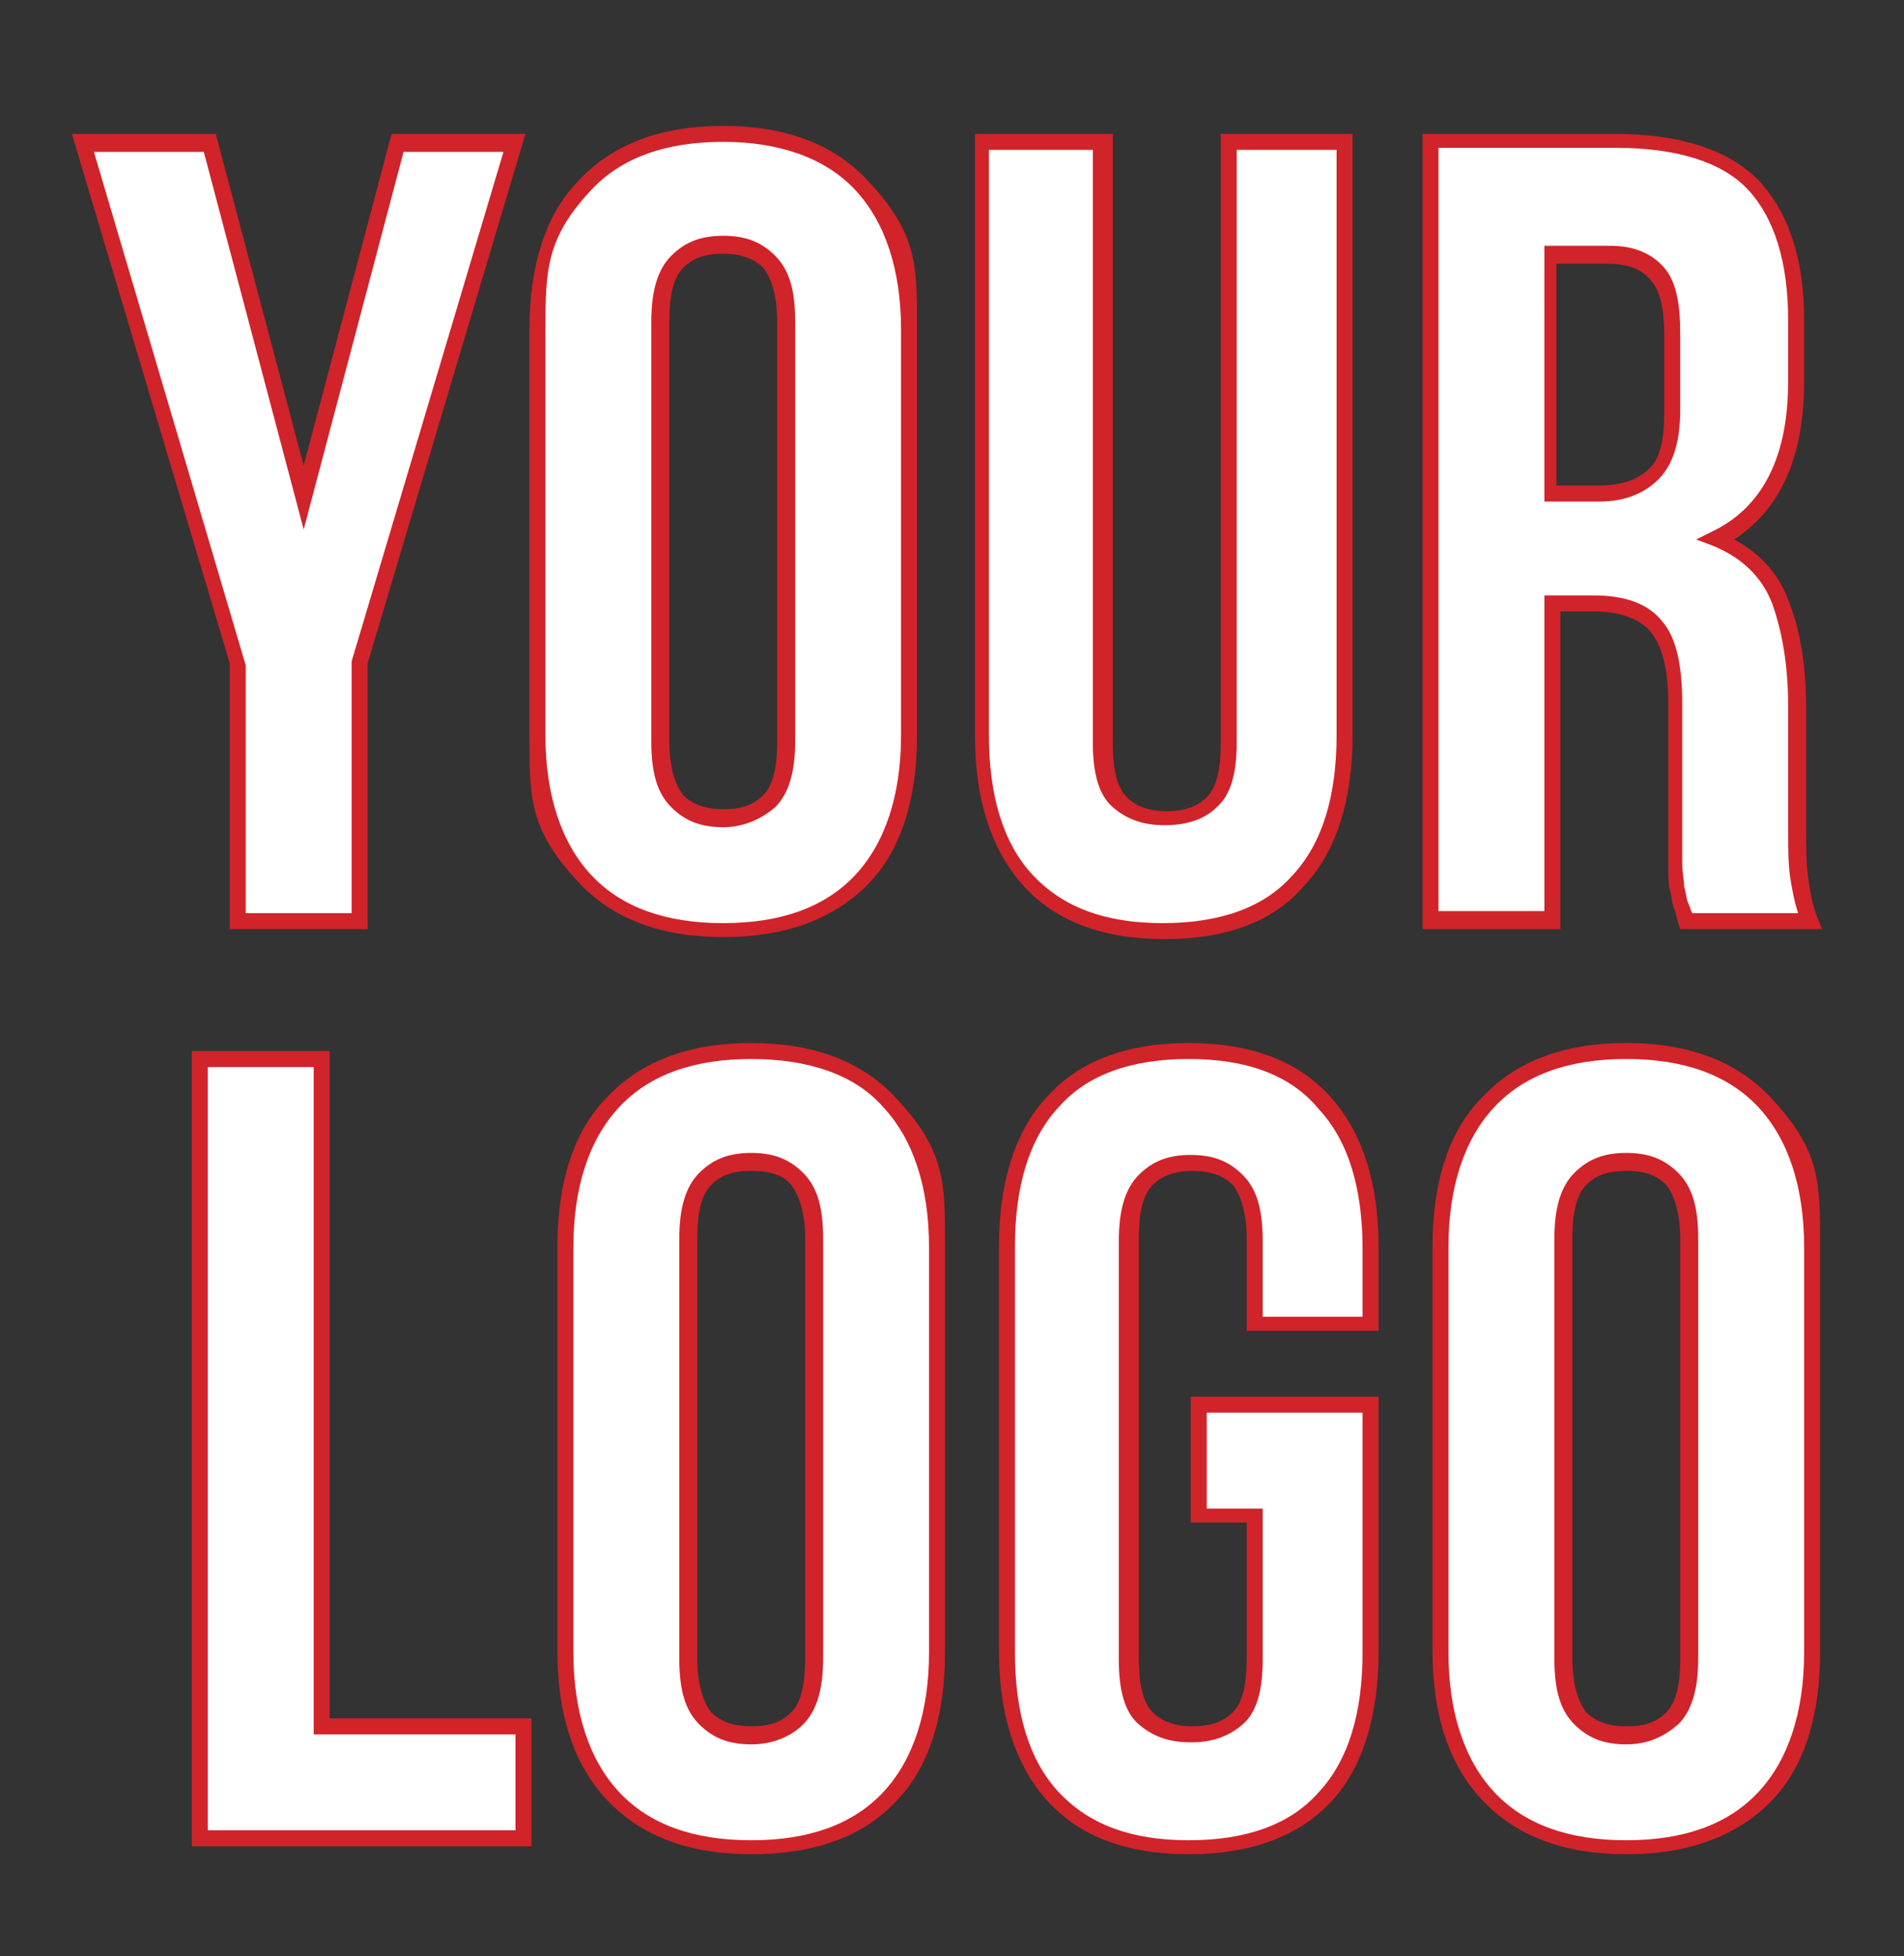
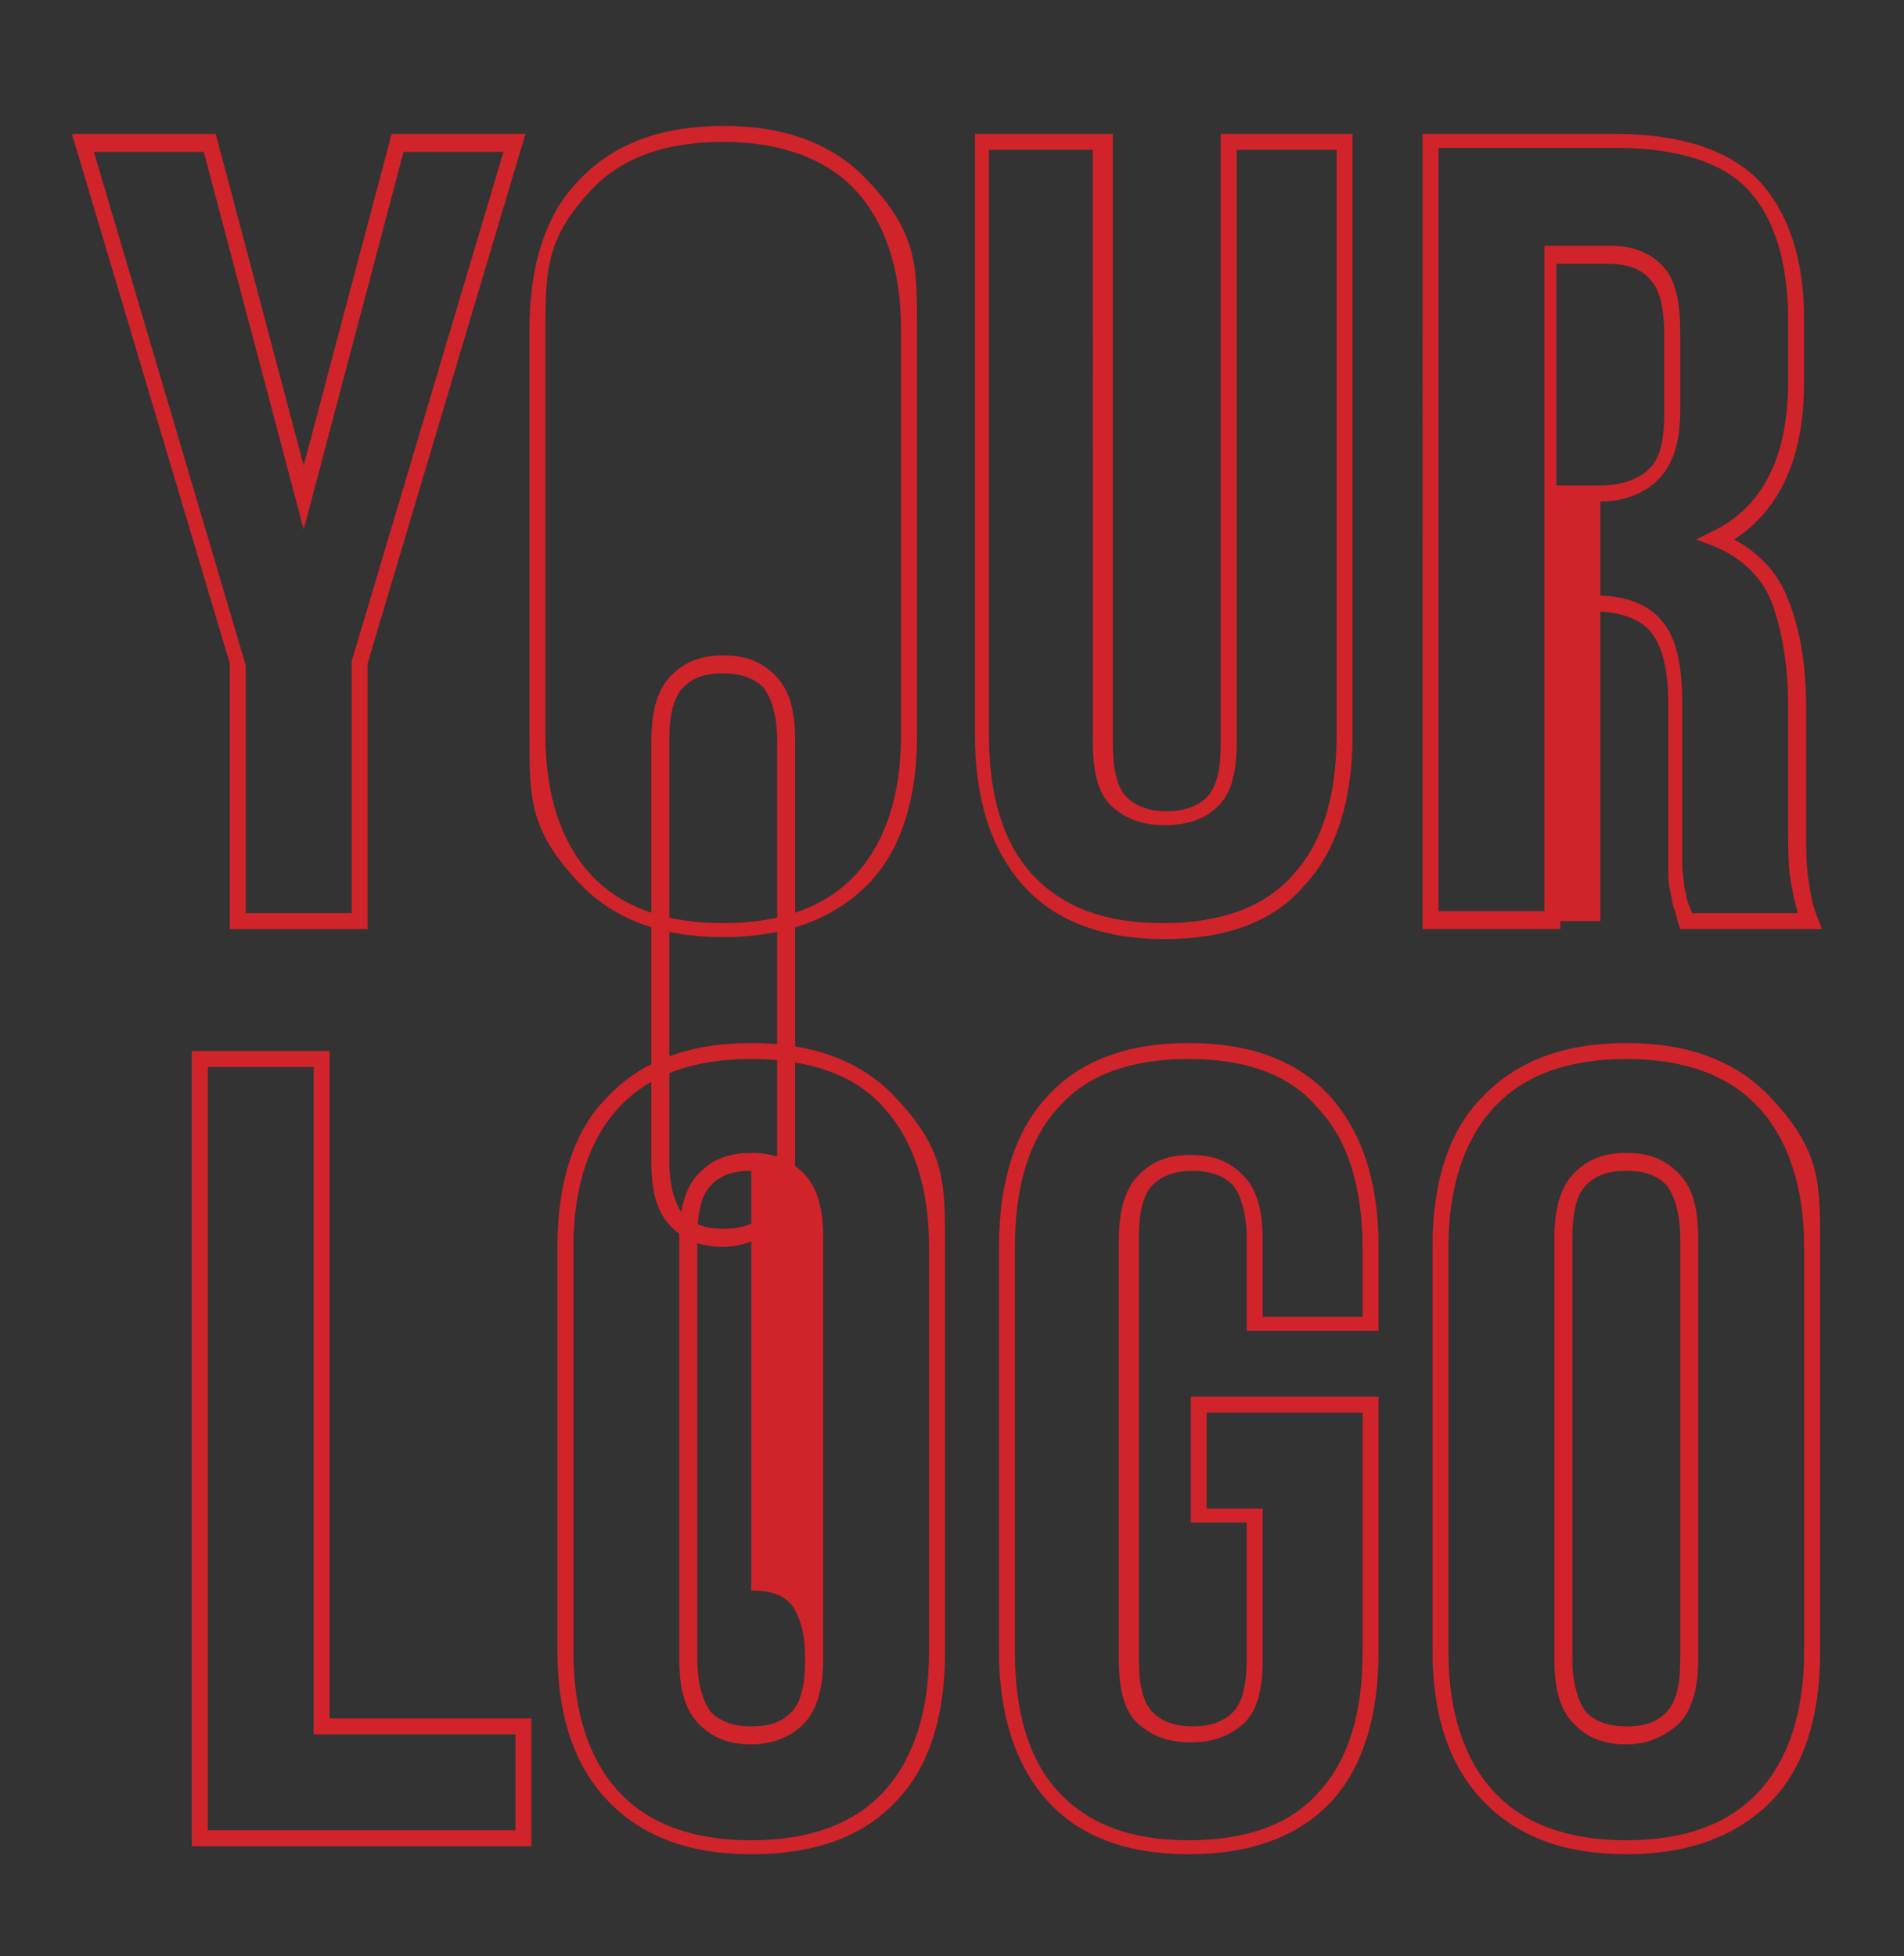
<svg xmlns="http://www.w3.org/2000/svg" xml:space="preserve" viewBox="0 0 95.3 97.9">
  <rect x="0" y="0" width="95.3" height="97.9" fill="#333333" stroke="none" />
-   <path d="M72.1 82.6c0 3.2.8 5.6 2.4 7.3s3.9 2.5 6.9 2.5 5.3-.8 6.9-2.5 2.4-4.1 2.4-7.3V62.4c0-3.2-.8-5.6-2.4-7.3s-3.9-2.5-6.9-2.5-5.3.8-6.9 2.5-2.4 4.1-2.4 7.3zM78.2 62q0-2.1.9-3c.6-.6 1.3-.9 2.3-.9s1.7.3 2.3.9q.9.9.9 3v21q0 2.1-.9 3c-.6.6-1.3.9-2.3.9s-1.7-.3-2.3-.9-.9-1.6-.9-3zM60.1 75.9h2.8v7.2q0 2.1-.9 3c-.6.6-1.3.8-2.3.8s-1.7-.3-2.3-.8c-.6-.6-.9-1.5-.9-3v-21q0-2.1.9-3c.6-.6 1.3-.9 2.3-.9s1.7.3 2.3.9.9 1.6.9 3v4.2h5.8v-3.8c0-3.2-.8-5.6-2.3-7.3s-3.8-2.5-6.8-2.5-5.3.8-6.8 2.5-2.3 4.1-2.3 7.3v20.3c0 3.2.8 5.6 2.3 7.3s3.8 2.5 6.8 2.5 5.3-.8 6.8-2.5 2.3-4.1 2.3-7.3V70.3h-8.6zm-31.7 6.7c0 3.2.8 5.6 2.4 7.3s3.9 2.5 6.9 2.5 5.3-.8 6.9-2.5 2.4-4.1 2.4-7.3V62.4c0-3.2-.8-5.6-2.4-7.3s-3.9-2.5-6.9-2.5-5.3.8-6.9 2.5-2.4 4.1-2.4 7.3zM34.5 62q0-2.1.9-3c.6-.6 1.3-.9 2.3-.9s1.7.3 2.3.9q.9.9.9 3v21q0 2.1-.9 3c-.6.6-1.3.9-2.3.9s-1.7-.3-2.3-.9q-.9-.9-.9-3zM10 92h16.2v-5.6H16.1V53H10zm70.6-79.3q1.65 0 2.4.9c.5.6.8 1.7.8 3.1v3.8c0 1.6-.3 2.6-1 3.2q-.9.9-2.7.9h-2.4v-12h2.9zm10 33.4c-.3-.7-.5-1.5-.6-2.2s-.1-1.6-.1-2.5v-6c0-2-.3-3.8-.9-5.2s-1.6-2.5-3.2-3.1c2.7-1.3 4-3.9 4-7.9v-3.1c0-3-.7-5.3-2.1-6.7-1.4-1.5-3.7-2.2-6.9-2.2h-9.2v39h6.1v-16h2.1c1.4 0 2.4.4 3.1 1.1.6.7.9 2 .9 3.8v8c0 .5.1.9.1 1.3.1.3.1.6.2.8s.1.5.2.7h6.3zm-41.5-39v29.7c0 3.2.8 5.6 2.3 7.3s3.8 2.5 6.8 2.5 5.3-.8 6.8-2.5 2.3-4.1 2.3-7.3V7.1h-5.8v30.1q0 2.1-.9 3c-.6.6-1.3.8-2.3.8s-1.7-.3-2.3-.8c-.6-.6-.9-1.5-.9-3V7.1zM26.9 36.7c0 3.2.8 5.6 2.4 7.3s3.9 2.5 6.9 2.5 5.3-.8 6.9-2.5 2.4-4.1 2.4-7.3V16.5c0-3.2-.8-5.6-2.4-7.3s-3.9-2.5-6.9-2.5-5.3.8-6.9 2.5-2.4 4.1-2.4 7.3zM33 16.1q0-2.1.9-3c.6-.6 1.3-.9 2.3-.9s1.7.3 2.3.9q.9.9.9 3v21q0 2.1-.9 3c-.6.6-1.3.9-2.3.9s-1.7-.3-2.3-.9q-.9-.9-.9-3zm-21.1 30H18V33.2l7.7-26.1h-5.8l-4.7 17.8-4.6-17.8H4.2l7.7 26.1z" style="fill:#fff" />
-   <path d="M58.3 47c-3.1 0-5.5-.9-7.1-2.7s-2.4-4.3-2.4-7.5V6.7h6.9v30.5c0 1.3.2 2.2.7 2.7s1.2.7 2 .7 1.5-.2 2-.7.7-1.4.7-2.7V6.7h6.6v30.1c0 3.2-.8 5.8-2.4 7.5-1.5 1.8-3.9 2.7-7 2.7M49.5 7.5v29.3c0 3 .7 5.4 2.2 7s3.6 2.4 6.5 2.4 5.1-.8 6.5-2.4c1.5-1.6 2.2-4 2.2-7V7.5h-5v29.7c0 1.5-.3 2.6-1 3.2-.6.6-1.5.9-2.6.9s-1.9-.3-2.6-.9-1-1.7-1-3.2V7.5zm31.9 85.3q-4.65 0-7.2-2.7c-1.7-1.8-2.5-4.3-2.5-7.5V62.4c0-3.2.8-5.8 2.5-7.5q2.55-2.7 7.2-2.7t7.2 2.7c2.55 2.7 2.5 4.3 2.5 7.5v20.3c0 3.2-.8 5.8-2.5 7.5s-4.1 2.6-7.2 2.6m0-39.8q-4.35 0-6.6 2.4c-1.5 1.6-2.3 4-2.3 7v20.3c0 3 .8 5.4 2.3 7s3.7 2.4 6.6 2.4q4.35 0 6.6-2.4c1.5-1.6 2.3-4 2.3-7V62.4c0-3-.8-5.4-2.3-7Q85.75 53 81.4 53M59.5 92.8c-3.1 0-5.5-.9-7.1-2.7Q50 87.4 50 82.6V62.4c0-3.2.8-5.8 2.4-7.5 1.6-1.8 4-2.7 7.1-2.7s5.5.9 7.1 2.7 2.4 4.3 2.4 7.5v4.2h-6.6V62c0-1.3-.3-2.2-.7-2.7-.5-.5-1.2-.7-2-.7s-1.5.2-2 .7-.7 1.4-.7 2.7v21c0 1.3.2 2.2.7 2.7s1.2.7 2 .7 1.5-.2 2-.7.7-1.4.7-2.7v-6.8h-2.8v-6.3H69v12.8c0 3.2-.8 5.8-2.4 7.5s-4 2.6-7.1 2.6m0-39.8c-2.9 0-5.1.8-6.5 2.4-1.5 1.6-2.2 4-2.2 7v20.3c0 3 .7 5.4 2.2 7s3.6 2.4 6.5 2.4 5.1-.8 6.5-2.4c1.5-1.6 2.2-4 2.2-7v-12h-7.8v4.8h2.8v7.6c0 1.5-.3 2.6-1 3.2s-1.5.9-2.6.9-1.9-.3-2.6-.9-1-1.7-1-3.2v-21c0-1.5.3-2.6 1-3.3s1.5-1 2.6-1 1.9.3 2.6 1 1 1.7 1 3.3v3.8h5v-3.4c0-3-.7-5.4-2.2-7-1.4-1.7-3.6-2.5-6.5-2.5M37.6 92.8q-4.65 0-7.2-2.7c-1.7-1.8-2.5-4.3-2.5-7.5V62.4c0-3.2.8-5.8 2.5-7.5q2.55-2.7 7.2-2.7t7.2 2.7c2.55 2.7 2.5 4.3 2.5 7.5v20.3c0 3.2-.8 5.8-2.5 7.5-1.6 1.7-4 2.6-7.2 2.6m0-39.8q-4.35 0-6.6 2.4c-1.5 1.6-2.3 4-2.3 7v20.3c0 3 .8 5.4 2.3 7q2.25 2.4 6.6 2.4t6.6-2.4c1.5-1.6 2.3-4 2.3-7V62.4c0-3-.8-5.4-2.3-7-1.4-1.6-3.7-2.4-6.6-2.4m-1.4-6.1q-4.65 0-7.2-2.7c-2.55-2.7-2.5-4.3-2.5-7.5V16.5c0-3.2.8-5.8 2.5-7.5q2.55-2.7 7.2-2.7T43.4 9c2.55 2.7 2.5 4.3 2.5 7.5v20.3c0 3.2-.8 5.8-2.5 7.5s-4.1 2.6-7.2 2.6m0-39.8q-4.35 0-6.6 2.4c-2.25 2.4-2.3 4-2.3 7v20.3c0 3 .8 5.4 2.3 7s3.7 2.4 6.6 2.4 5.1-.8 6.6-2.4 2.3-4 2.3-7V16.5c0-3-.8-5.4-2.3-7S39 7.1 36.2 7.1m-9.6 85.3h-17V52.6h6.9V86h10.1zm-16.2-.8h15.4v-4.8H15.7V53.4h-5.3zm80.8-45.1h-7.1l-.1-.3c-.1-.3-.1-.5-.2-.7s-.1-.5-.2-.9-.1-.8-.1-1.3v-8.1q0-2.55-.9-3.6c-.5-.6-1.5-1-2.8-1h-1.7v15.9h-6.9V6.7h9.6c3.3 0 5.7.8 7.2 2.3 1.5 1.6 2.3 3.9 2.3 7v3.1c0 3.8-1.2 6.4-3.5 7.9q1.95 1.05 2.7 3 .9 2.25.9 5.4v6c0 1 0 1.8.1 2.5s.2 1.4.5 2.1zm-6.5-.8H90c-.2-.6-.3-1.2-.4-1.8-.1-.7-.1-1.6-.1-2.6v-6c0-2-.3-3.7-.8-5.1-.5-1.3-1.5-2.3-3-2.9l-.8-.3.8-.4c2.5-1.2 3.8-3.7 3.8-7.5V16c0-2.9-.7-5.1-2-6.5s-3.6-2.1-6.6-2.1H72v38.2h5.3V29.8h2.5c1.5 0 2.7.4 3.4 1.3.7.8 1 2.2 1 4.1v8c0 .5.1.9.1 1.2.1.3.1.6.2.8s.1.3.2.5m-66.3.8h-6.9V33.2L3.6 6.7h7.2l4.4 16.6 4.4-16.6h6.7l-7.9 26.5zm-6.1-.8h5.3V33.1l7.6-25.5h-5l-5 18.9-5-18.9H4.7l7.6 25.7zm69.1 41.6c-1.1 0-1.9-.3-2.6-1s-1-1.7-1-3.3V62c0-1.5.3-2.6 1-3.3s1.5-1 2.6-1 1.9.3 2.6 1 1 1.7 1 3.3v21c0 1.5-.3 2.6-1 3.3-.7.6-1.5 1-2.6 1m0-28.7c-.9 0-1.5.2-2 .7s-.7 1.4-.7 2.7v21c0 1.3.3 2.2.7 2.7.5.5 1.2.7 2 .7.9 0 1.5-.2 2-.7s.7-1.4.7-2.7V62c0-1.3-.3-2.2-.7-2.7-.5-.5-1.1-.7-2-.7M37.6 87.3c-1.1 0-1.9-.3-2.6-1s-1-1.7-1-3.3V62c0-1.5.3-2.6 1-3.3s1.5-1 2.6-1 1.9.3 2.6 1 1 1.7 1 3.3v21c0 1.5-.3 2.6-1 3.3-.6.6-1.5 1-2.6 1m0-28.7c-.9 0-1.5.2-2 .7s-.7 1.4-.7 2.7v21c0 1.3.3 2.2.7 2.7.5.5 1.2.7 2 .7.9 0 1.5-.2 2-.7s.7-1.4.7-2.7V62c0-1.3-.3-2.2-.7-2.7s-1.1-.7-2-.7m-1.4-17.2c-1.1 0-1.9-.3-2.6-1s-1-1.7-1-3.3v-21c0-1.5.3-2.6 1-3.3s1.5-1 2.6-1 1.9.3 2.6 1 1 1.7 1 3.3v21c0 1.5-.3 2.6-1 3.3-.7.6-1.6 1-2.6 1m0-28.7c-.9 0-1.5.2-2 .7s-.7 1.4-.7 2.7v21c0 1.3.3 2.2.7 2.7.5.5 1.2.7 2 .7.9 0 1.5-.2 2-.7s.7-1.4.7-2.7v-21c0-1.3-.3-2.2-.7-2.7-.5-.5-1.2-.7-2-.7m43.9 12.4h-2.8V12.3h3.3c1.2 0 2.1.4 2.7 1.1s.8 1.8.8 3.3v3.8c0 1.7-.4 2.8-1.1 3.5s-1.7 1.1-2.9 1.1m-2-.8h2c1 0 1.9-.3 2.4-.8.6-.5.8-1.5.8-2.9v-3.8c0-1.3-.2-2.3-.7-2.8-.4-.5-1.1-.8-2.1-.8h-2.6v11.1z" style="fill:#d1232a" />
+   <path d="M58.3 47c-3.1 0-5.5-.9-7.1-2.7s-2.4-4.3-2.4-7.5V6.7h6.9v30.5c0 1.3.2 2.2.7 2.7s1.2.7 2 .7 1.5-.2 2-.7.7-1.4.7-2.7V6.7h6.6v30.1c0 3.2-.8 5.8-2.4 7.5-1.5 1.8-3.9 2.7-7 2.7M49.5 7.5v29.3c0 3 .7 5.4 2.2 7s3.6 2.4 6.5 2.4 5.1-.8 6.5-2.4c1.5-1.6 2.2-4 2.2-7V7.5h-5v29.7c0 1.5-.3 2.6-1 3.2-.6.6-1.5.9-2.6.9s-1.9-.3-2.6-.9-1-1.7-1-3.2V7.5zm31.9 85.3q-4.65 0-7.2-2.7c-1.7-1.8-2.5-4.3-2.5-7.5V62.4c0-3.2.8-5.8 2.5-7.5q2.55-2.7 7.2-2.7t7.2 2.7c2.55 2.7 2.5 4.3 2.5 7.5v20.3c0 3.2-.8 5.8-2.5 7.5s-4.1 2.6-7.2 2.6m0-39.8q-4.35 0-6.6 2.4c-1.5 1.6-2.3 4-2.3 7v20.3c0 3 .8 5.4 2.3 7s3.7 2.4 6.6 2.4q4.35 0 6.6-2.4c1.5-1.6 2.3-4 2.3-7V62.4c0-3-.8-5.4-2.3-7Q85.75 53 81.4 53M59.5 92.8c-3.1 0-5.5-.9-7.1-2.7Q50 87.4 50 82.6V62.4c0-3.2.8-5.8 2.4-7.5 1.6-1.8 4-2.7 7.1-2.7s5.5.9 7.1 2.7 2.4 4.3 2.4 7.5v4.2h-6.6V62c0-1.3-.3-2.2-.7-2.7-.5-.5-1.2-.7-2-.7s-1.5.2-2 .7-.7 1.4-.7 2.7v21c0 1.3.2 2.2.7 2.7s1.2.7 2 .7 1.5-.2 2-.7.7-1.4.7-2.7v-6.8h-2.8v-6.3H69v12.8c0 3.2-.8 5.8-2.4 7.5s-4 2.6-7.1 2.6m0-39.8c-2.9 0-5.1.8-6.5 2.4-1.5 1.6-2.2 4-2.2 7v20.3c0 3 .7 5.4 2.2 7s3.6 2.4 6.5 2.4 5.1-.8 6.5-2.4c1.5-1.6 2.2-4 2.2-7v-12h-7.8v4.8h2.8v7.6c0 1.5-.3 2.6-1 3.2s-1.5.9-2.6.9-1.9-.3-2.6-.9-1-1.7-1-3.2v-21c0-1.5.3-2.6 1-3.3s1.5-1 2.6-1 1.9.3 2.6 1 1 1.7 1 3.3v3.8h5v-3.4c0-3-.7-5.4-2.2-7-1.4-1.7-3.6-2.5-6.5-2.5M37.6 92.8q-4.65 0-7.2-2.7c-1.7-1.8-2.5-4.3-2.5-7.5V62.4c0-3.2.8-5.8 2.5-7.5q2.55-2.7 7.2-2.7t7.2 2.7c2.55 2.7 2.5 4.3 2.5 7.5v20.3c0 3.2-.8 5.8-2.5 7.5-1.6 1.7-4 2.6-7.2 2.6m0-39.8q-4.35 0-6.6 2.4c-1.5 1.6-2.3 4-2.3 7v20.3c0 3 .8 5.4 2.3 7q2.25 2.4 6.6 2.4t6.6-2.4c1.5-1.6 2.3-4 2.3-7V62.4c0-3-.8-5.4-2.3-7-1.4-1.6-3.7-2.4-6.6-2.4m-1.4-6.1q-4.65 0-7.2-2.7c-2.55-2.7-2.5-4.3-2.5-7.5V16.5c0-3.2.8-5.8 2.5-7.5q2.55-2.7 7.2-2.7T43.4 9c2.55 2.7 2.5 4.3 2.5 7.5v20.3c0 3.2-.8 5.8-2.5 7.5s-4.1 2.6-7.2 2.6m0-39.8q-4.35 0-6.6 2.4c-2.25 2.4-2.3 4-2.3 7v20.3c0 3 .8 5.4 2.3 7s3.7 2.4 6.6 2.4 5.1-.8 6.6-2.4 2.3-4 2.3-7V16.5c0-3-.8-5.4-2.3-7S39 7.1 36.2 7.1m-9.6 85.3h-17V52.6h6.9V86h10.1zm-16.2-.8h15.4v-4.8H15.7V53.4h-5.3zm80.8-45.1h-7.1l-.1-.3c-.1-.3-.1-.5-.2-.7s-.1-.5-.2-.9-.1-.8-.1-1.3v-8.1q0-2.55-.9-3.6c-.5-.6-1.5-1-2.8-1h-1.7v15.9h-6.9V6.7h9.6c3.3 0 5.7.8 7.2 2.3 1.5 1.6 2.3 3.9 2.3 7v3.1c0 3.8-1.2 6.4-3.5 7.9q1.95 1.05 2.7 3 .9 2.25.9 5.4v6c0 1 0 1.8.1 2.5s.2 1.4.5 2.1zm-6.5-.8H90c-.2-.6-.3-1.2-.4-1.8-.1-.7-.1-1.6-.1-2.6v-6c0-2-.3-3.7-.8-5.1-.5-1.3-1.5-2.3-3-2.9l-.8-.3.8-.4c2.5-1.2 3.8-3.7 3.8-7.5V16c0-2.9-.7-5.1-2-6.5s-3.6-2.1-6.6-2.1H72v38.2h5.3V29.8h2.5c1.5 0 2.7.4 3.4 1.3.7.8 1 2.2 1 4.1v8c0 .5.1.9.1 1.2.1.3.1.6.2.8s.1.3.2.5m-66.3.8h-6.9V33.2L3.6 6.7h7.2l4.4 16.6 4.4-16.6h6.7l-7.9 26.5zm-6.1-.8h5.3V33.1l7.6-25.5h-5l-5 18.9-5-18.9H4.7l7.6 25.7zm69.1 41.6c-1.1 0-1.9-.3-2.6-1s-1-1.7-1-3.3V62c0-1.5.3-2.6 1-3.3s1.5-1 2.6-1 1.9.3 2.6 1 1 1.7 1 3.3v21c0 1.5-.3 2.6-1 3.3-.7.6-1.5 1-2.6 1m0-28.7c-.9 0-1.5.2-2 .7s-.7 1.4-.7 2.7v21c0 1.3.3 2.2.7 2.7.5.5 1.2.7 2 .7.9 0 1.5-.2 2-.7s.7-1.4.7-2.7V62c0-1.3-.3-2.2-.7-2.7-.5-.5-1.1-.7-2-.7M37.6 87.3c-1.1 0-1.9-.3-2.6-1s-1-1.7-1-3.3V62c0-1.5.3-2.6 1-3.3s1.5-1 2.6-1 1.9.3 2.6 1 1 1.7 1 3.3v21c0 1.5-.3 2.6-1 3.3-.6.6-1.5 1-2.6 1m0-28.7c-.9 0-1.5.2-2 .7s-.7 1.4-.7 2.7v21c0 1.3.3 2.2.7 2.7.5.5 1.2.7 2 .7.9 0 1.5-.2 2-.7s.7-1.4.7-2.7c0-1.3-.3-2.2-.7-2.7s-1.1-.7-2-.7m-1.4-17.2c-1.1 0-1.9-.3-2.6-1s-1-1.7-1-3.3v-21c0-1.5.3-2.6 1-3.3s1.5-1 2.6-1 1.9.3 2.6 1 1 1.7 1 3.3v21c0 1.5-.3 2.6-1 3.3-.7.6-1.6 1-2.6 1m0-28.7c-.9 0-1.5.2-2 .7s-.7 1.4-.7 2.7v21c0 1.3.3 2.2.7 2.7.5.5 1.2.7 2 .7.9 0 1.5-.2 2-.7s.7-1.4.7-2.7v-21c0-1.3-.3-2.2-.7-2.7-.5-.5-1.2-.7-2-.7m43.9 12.4h-2.8V12.3h3.3c1.2 0 2.1.4 2.7 1.1s.8 1.8.8 3.3v3.8c0 1.7-.4 2.8-1.1 3.5s-1.7 1.1-2.9 1.1m-2-.8h2c1 0 1.9-.3 2.4-.8.6-.5.8-1.5.8-2.9v-3.8c0-1.3-.2-2.3-.7-2.8-.4-.5-1.1-.8-2.1-.8h-2.6v11.1z" style="fill:#d1232a" />
</svg>